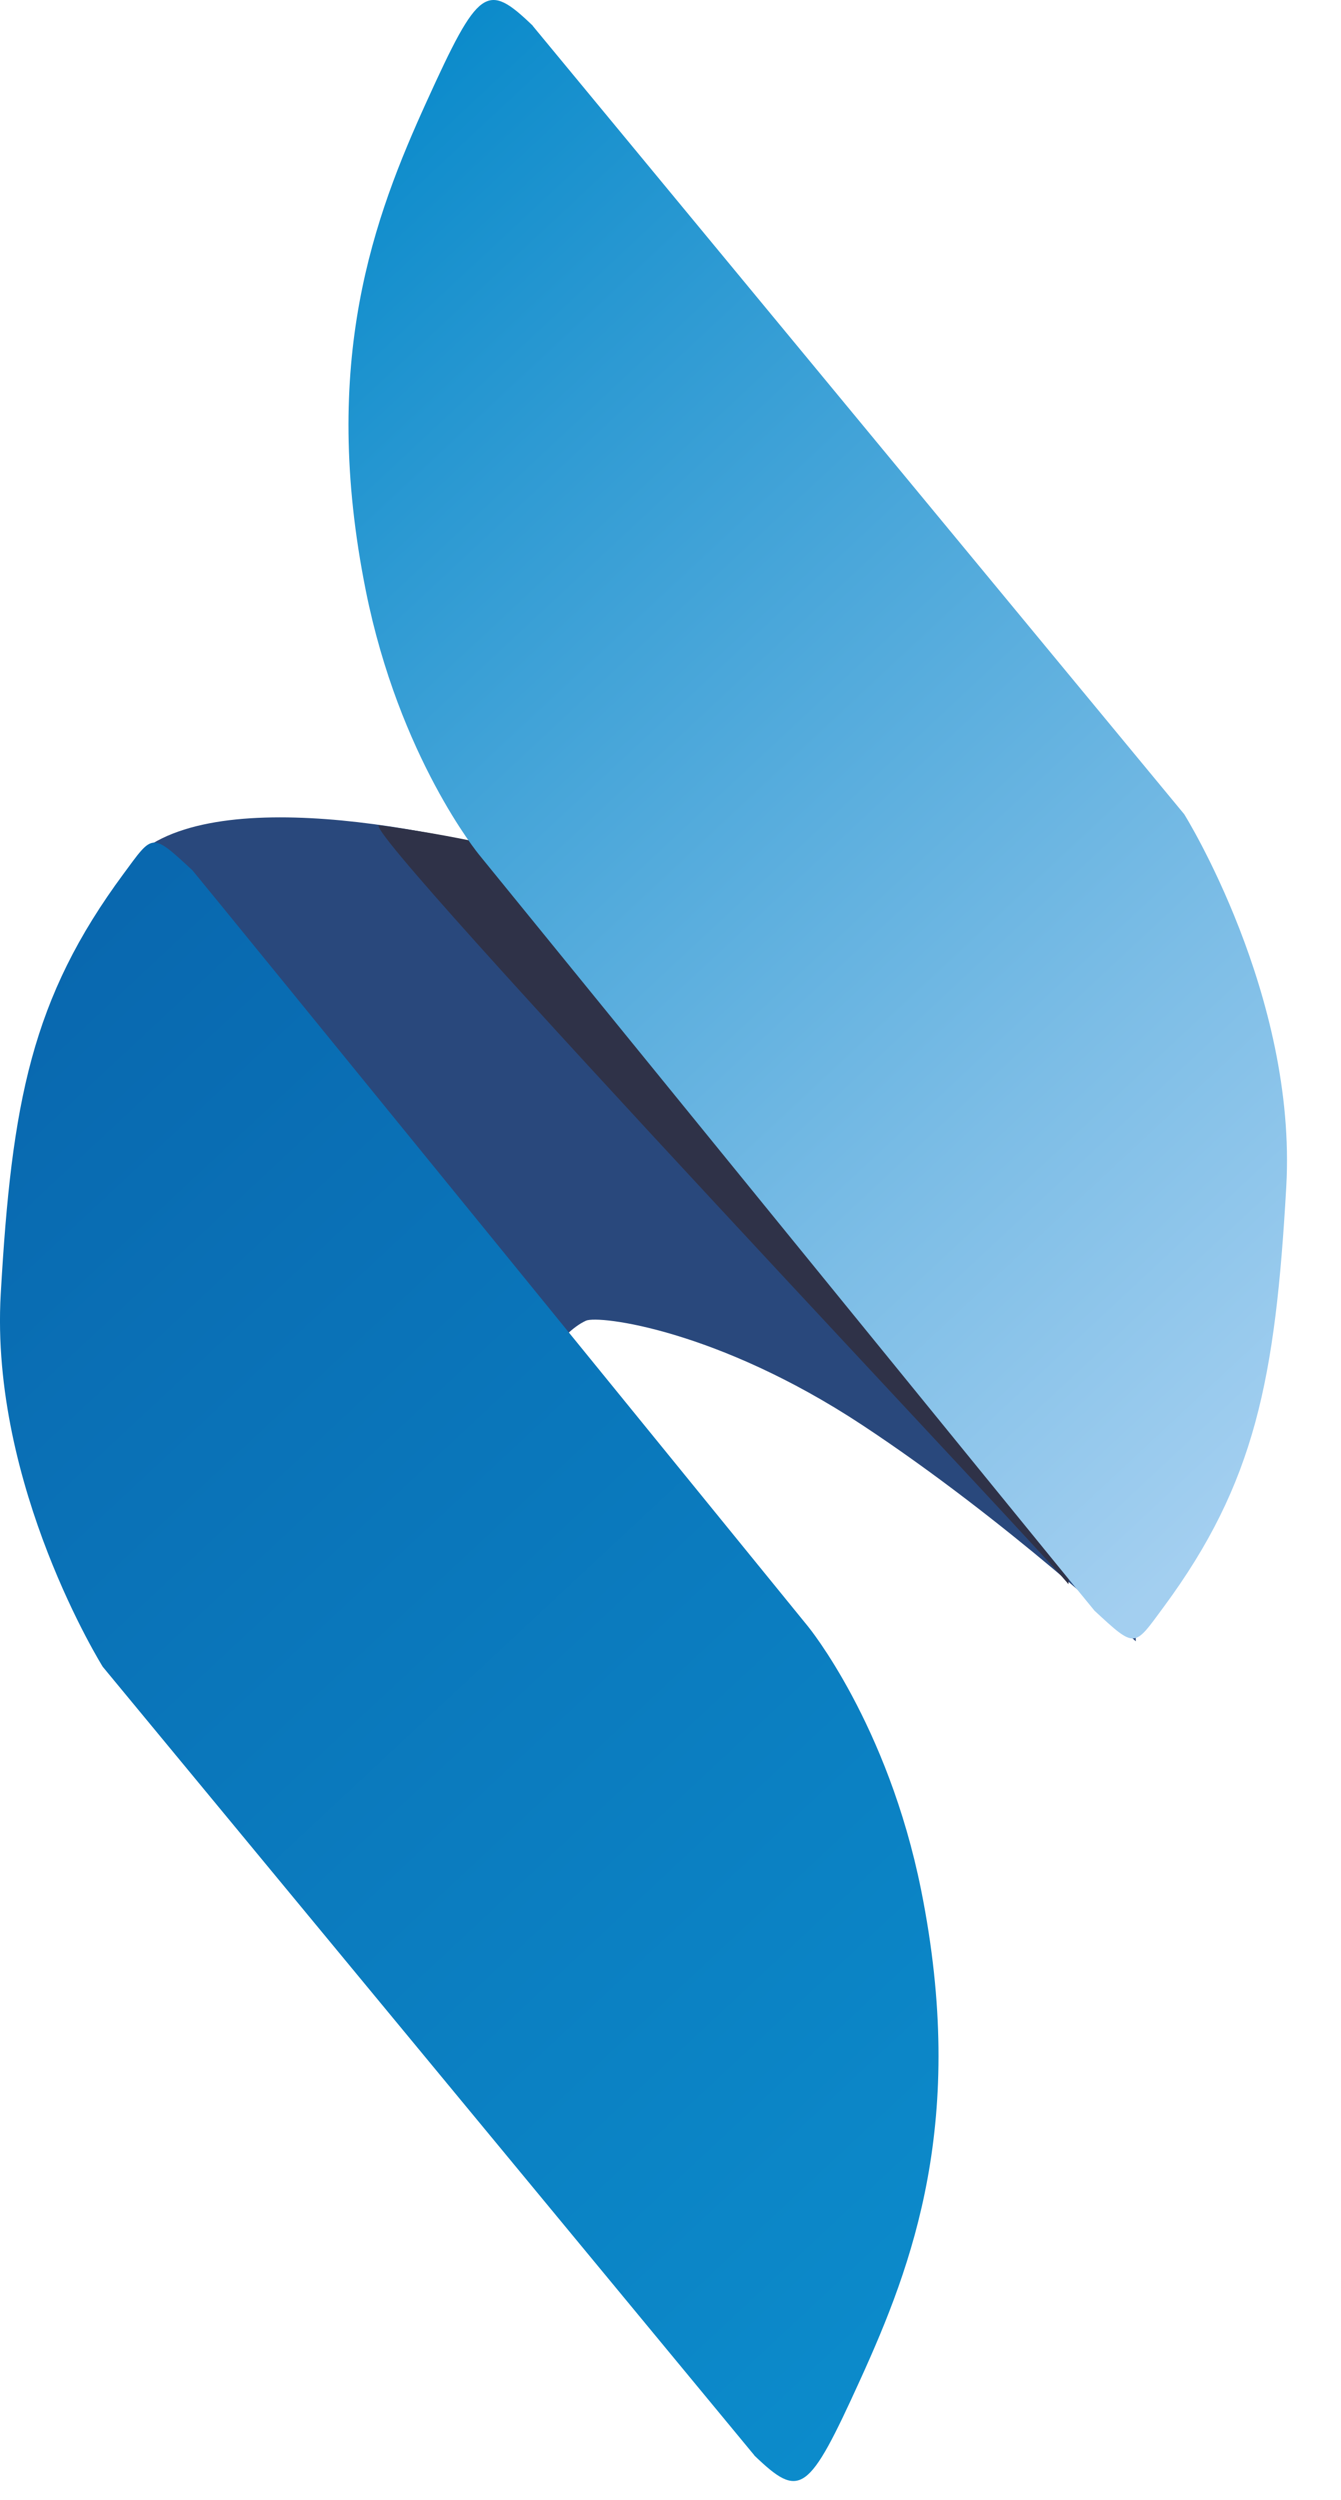
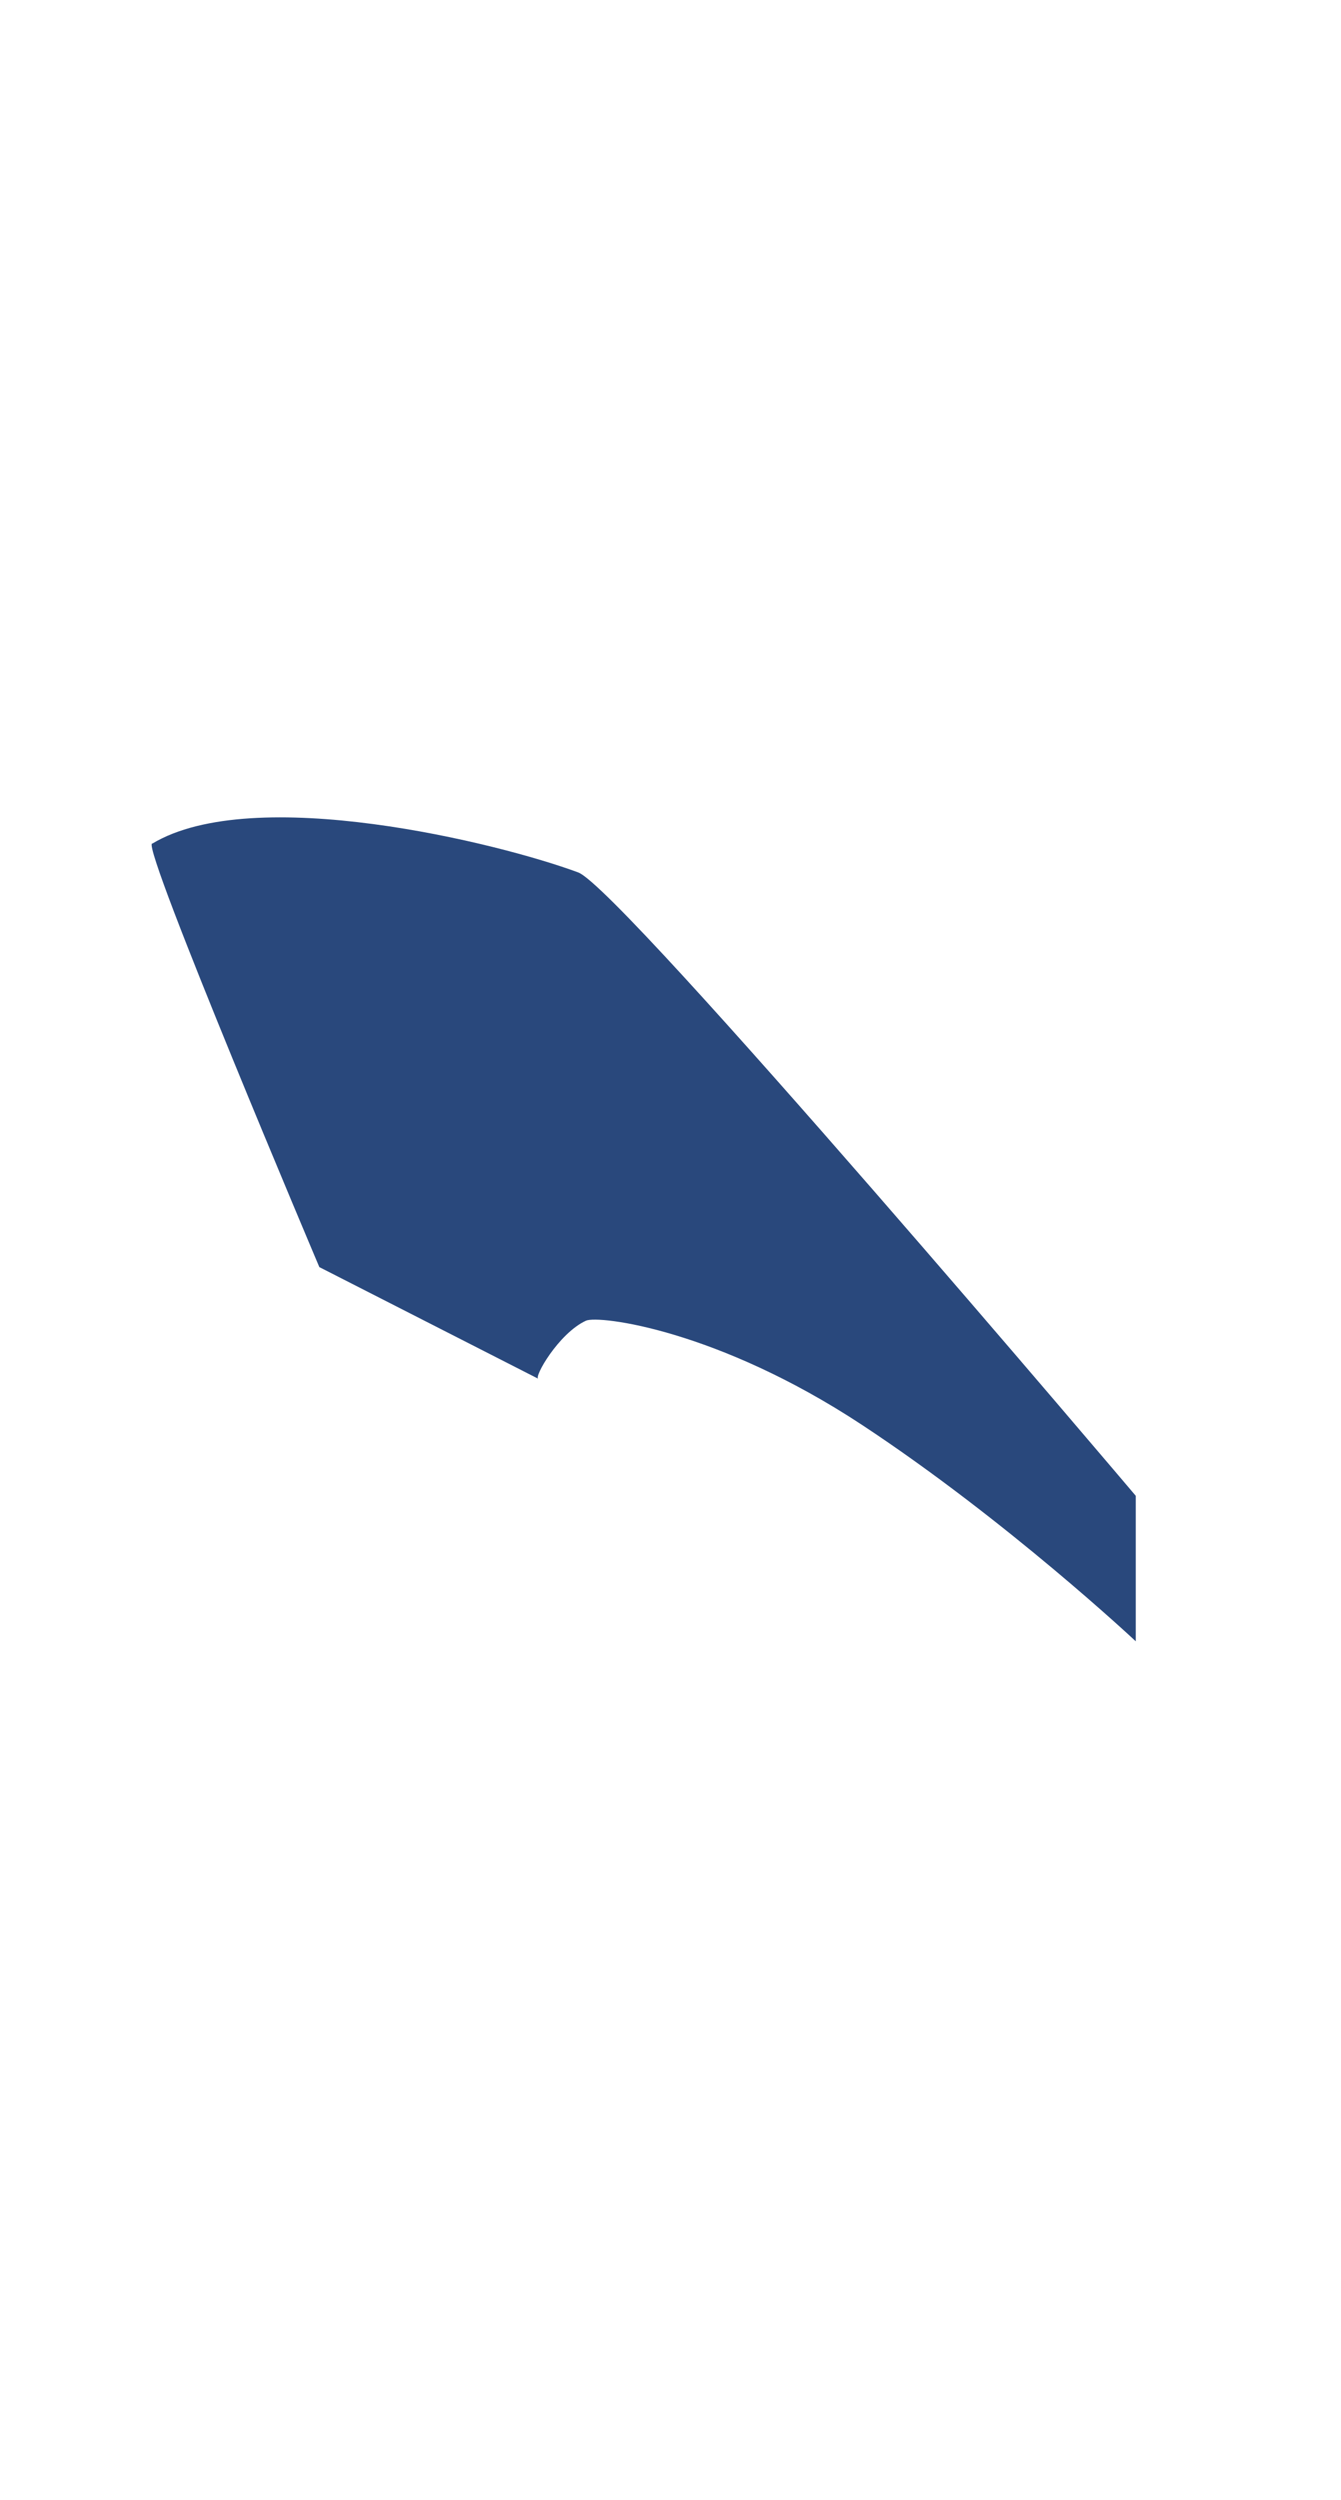
<svg xmlns="http://www.w3.org/2000/svg" width="22" height="41" viewBox="0 0 22 41" fill="none">
  <path d="M2.497 13.836C4.157 12.836 8.179 13.822 9.487 14.308C10.2 14.575 18.633 24.531 18.633 24.531V26.917C18.633 26.917 16.525 24.94 14.148 23.372C11.772 21.805 9.821 21.566 9.613 21.659C9.161 21.868 8.75 22.595 8.832 22.612L5.239 20.78C5.239 20.78 2.336 13.927 2.494 13.833L2.497 13.836Z" fill="#29487C" />
-   <path d="M12.374 40.265L1.686 27.335C1.686 27.335 -0.167 24.372 0.012 21.223C0.191 18.073 0.518 16.371 2.026 14.331C2.513 13.672 2.478 13.644 3.157 14.273C3.197 14.311 13.256 26.673 13.256 26.673C13.256 26.673 14.564 28.266 15.112 30.998C15.87 34.774 14.97 37.143 14.114 39.024C13.259 40.905 13.127 40.99 12.374 40.268V40.265Z" fill="url(#paint0_linear_645_12073)" />
-   <path d="M17.527 25.984C17.657 26.025 5.765 13.474 6.223 13.534C7.858 13.757 8.708 14.026 8.708 14.026L17.657 24.661L17.527 25.984Z" fill="#2F3248" />
-   <path d="M8.739 0.423L19.428 13.353C19.428 13.353 21.281 16.316 21.102 19.465C20.923 22.615 20.596 24.317 19.088 26.358C18.601 27.017 18.636 27.044 17.956 26.415C17.917 26.377 7.858 14.015 7.858 14.015C7.858 14.015 6.55 12.422 6.002 9.69C5.244 5.915 6.144 3.545 7 1.664C7.855 -0.217 7.987 -0.302 8.739 0.42V0.423Z" fill="url(#paint1_linear_645_12073)" />
  <defs>
    <linearGradient id="paint0_linear_645_12073" x1="16.499" y1="37.459" x2="-1.594" y2="18.069" gradientUnits="userSpaceOnUse">
      <stop stop-color="#0C8BCB" />
      <stop offset="1" stop-color="#0968AF" />
    </linearGradient>
    <linearGradient id="paint1_linear_645_12073" x1="4.613" y1="3.232" x2="22.706" y2="22.622" gradientUnits="userSpaceOnUse">
      <stop stop-color="#0C8BCB" />
      <stop offset="0.09" stop-color="#1991CE" />
      <stop offset="0.72" stop-color="#7CBDE6" />
      <stop offset="1" stop-color="#A3CFF0" />
    </linearGradient>
  </defs>
</svg>